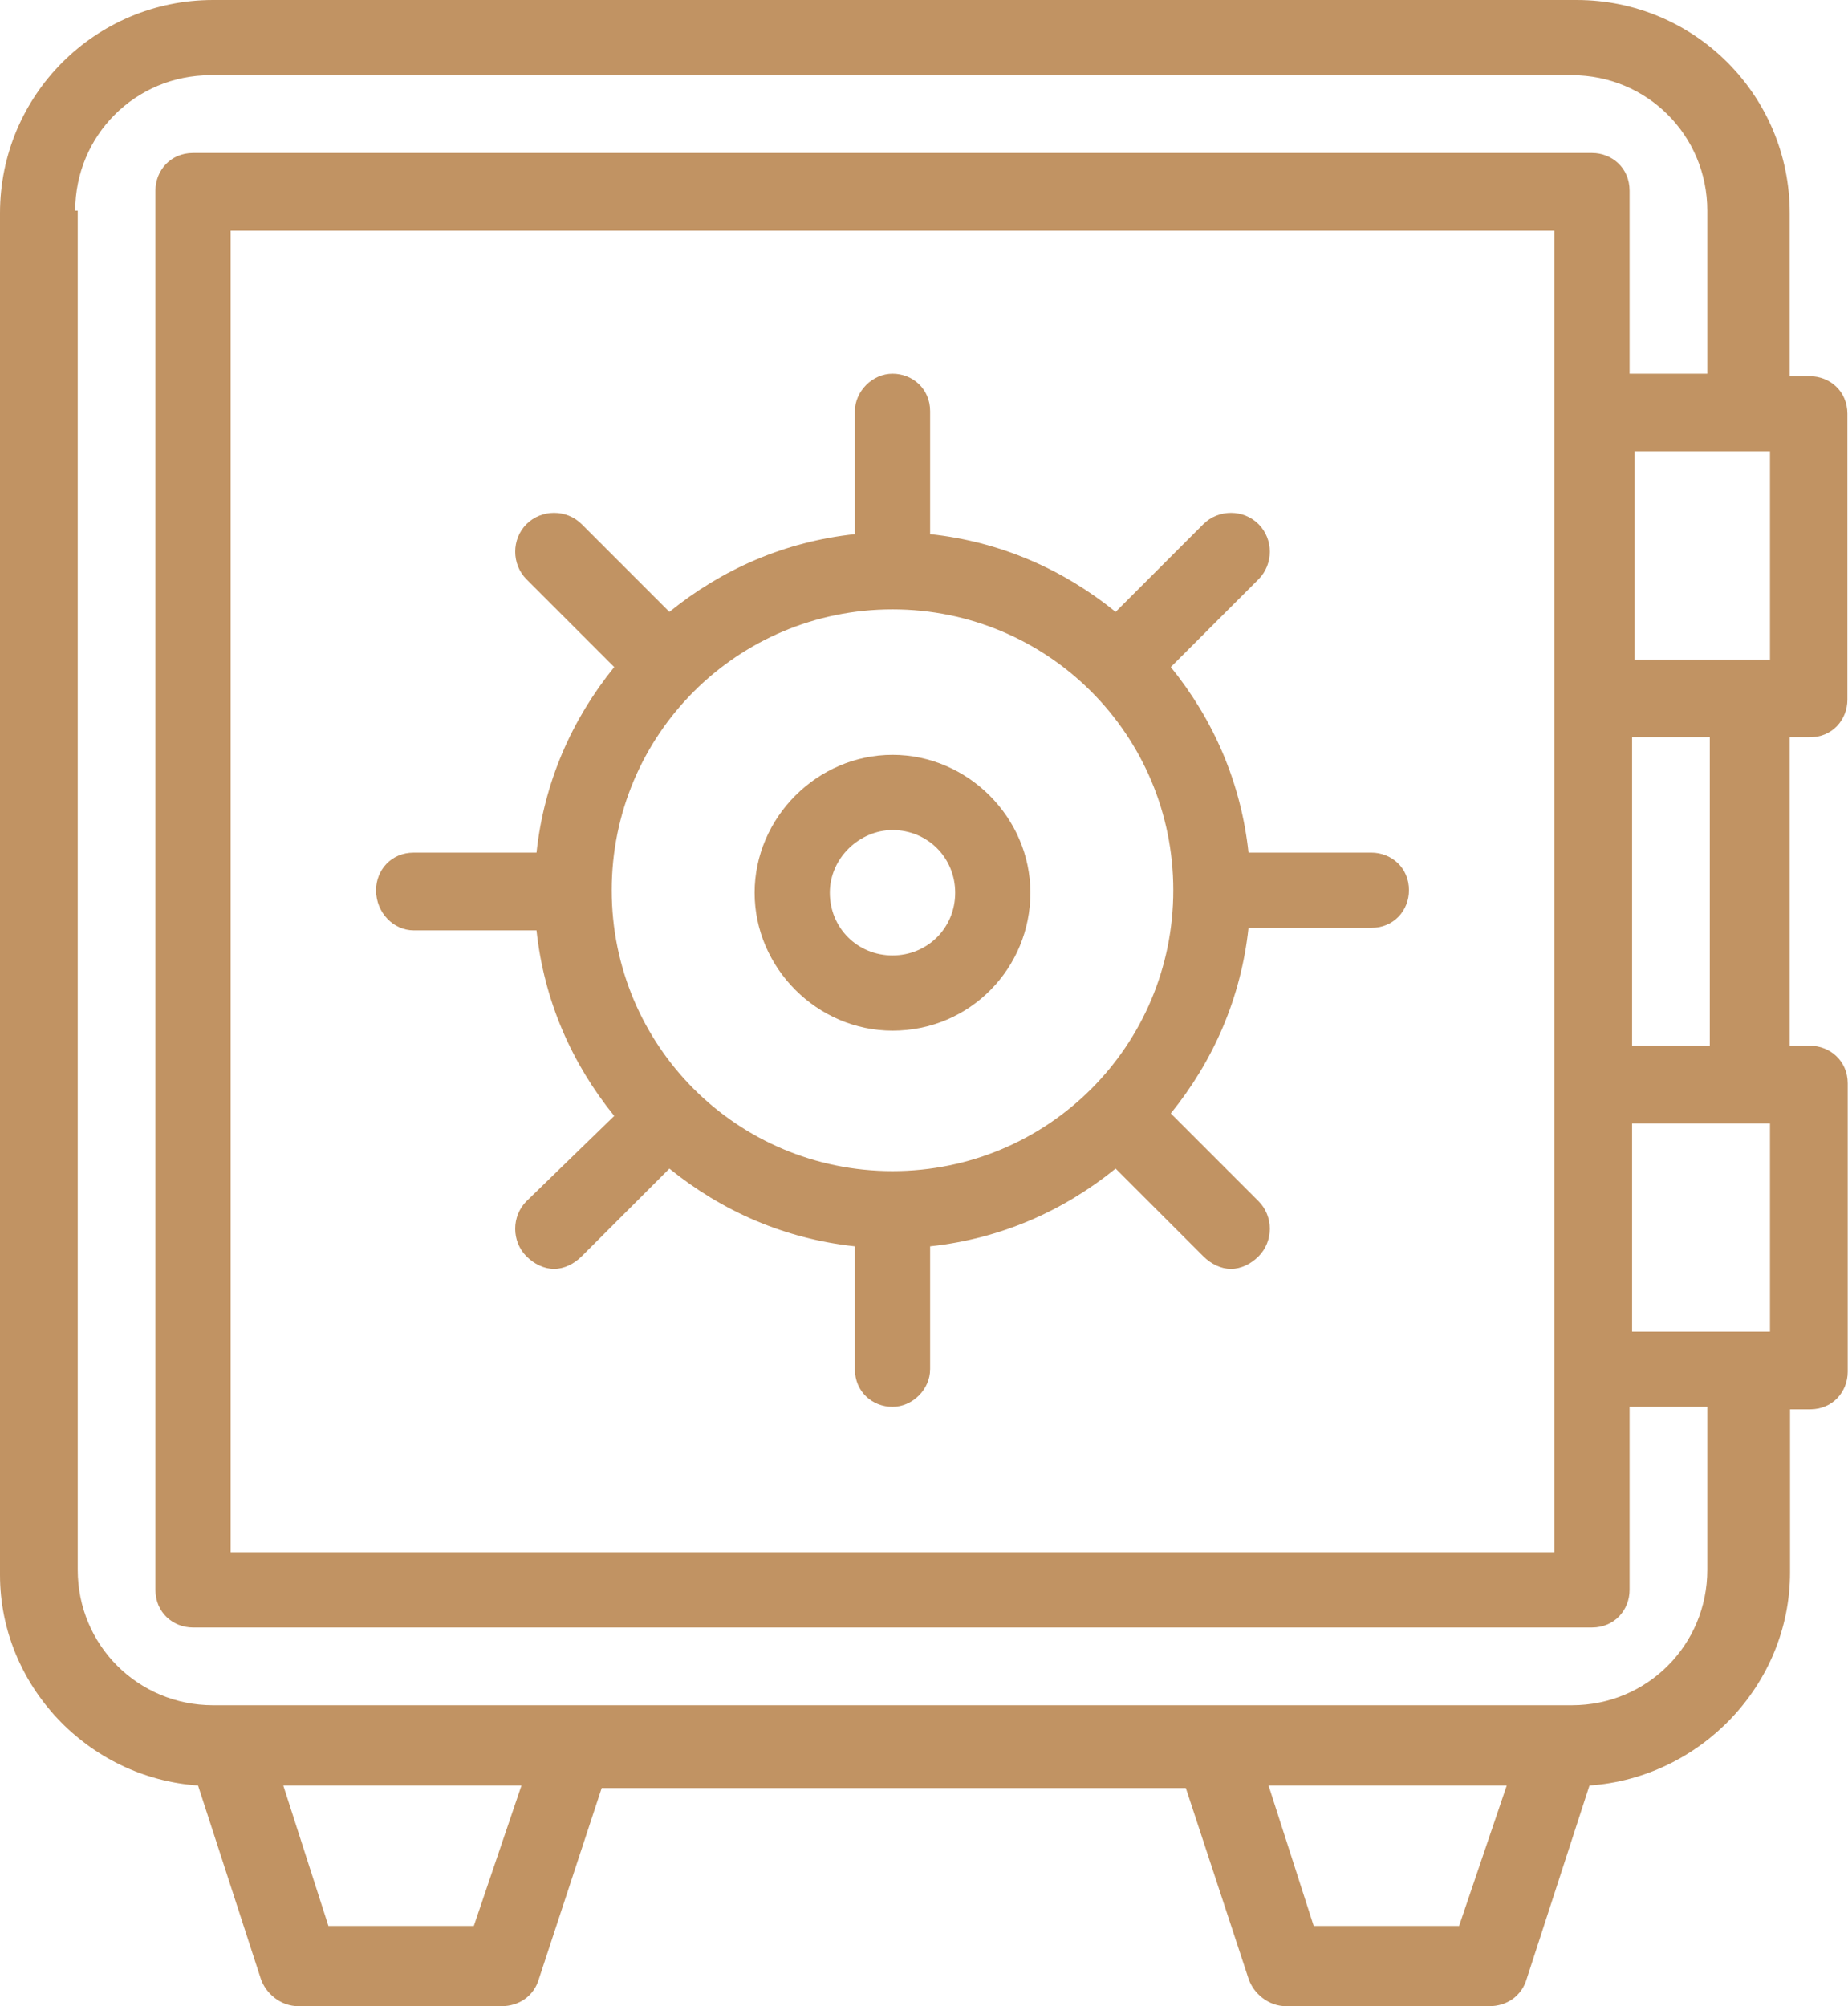
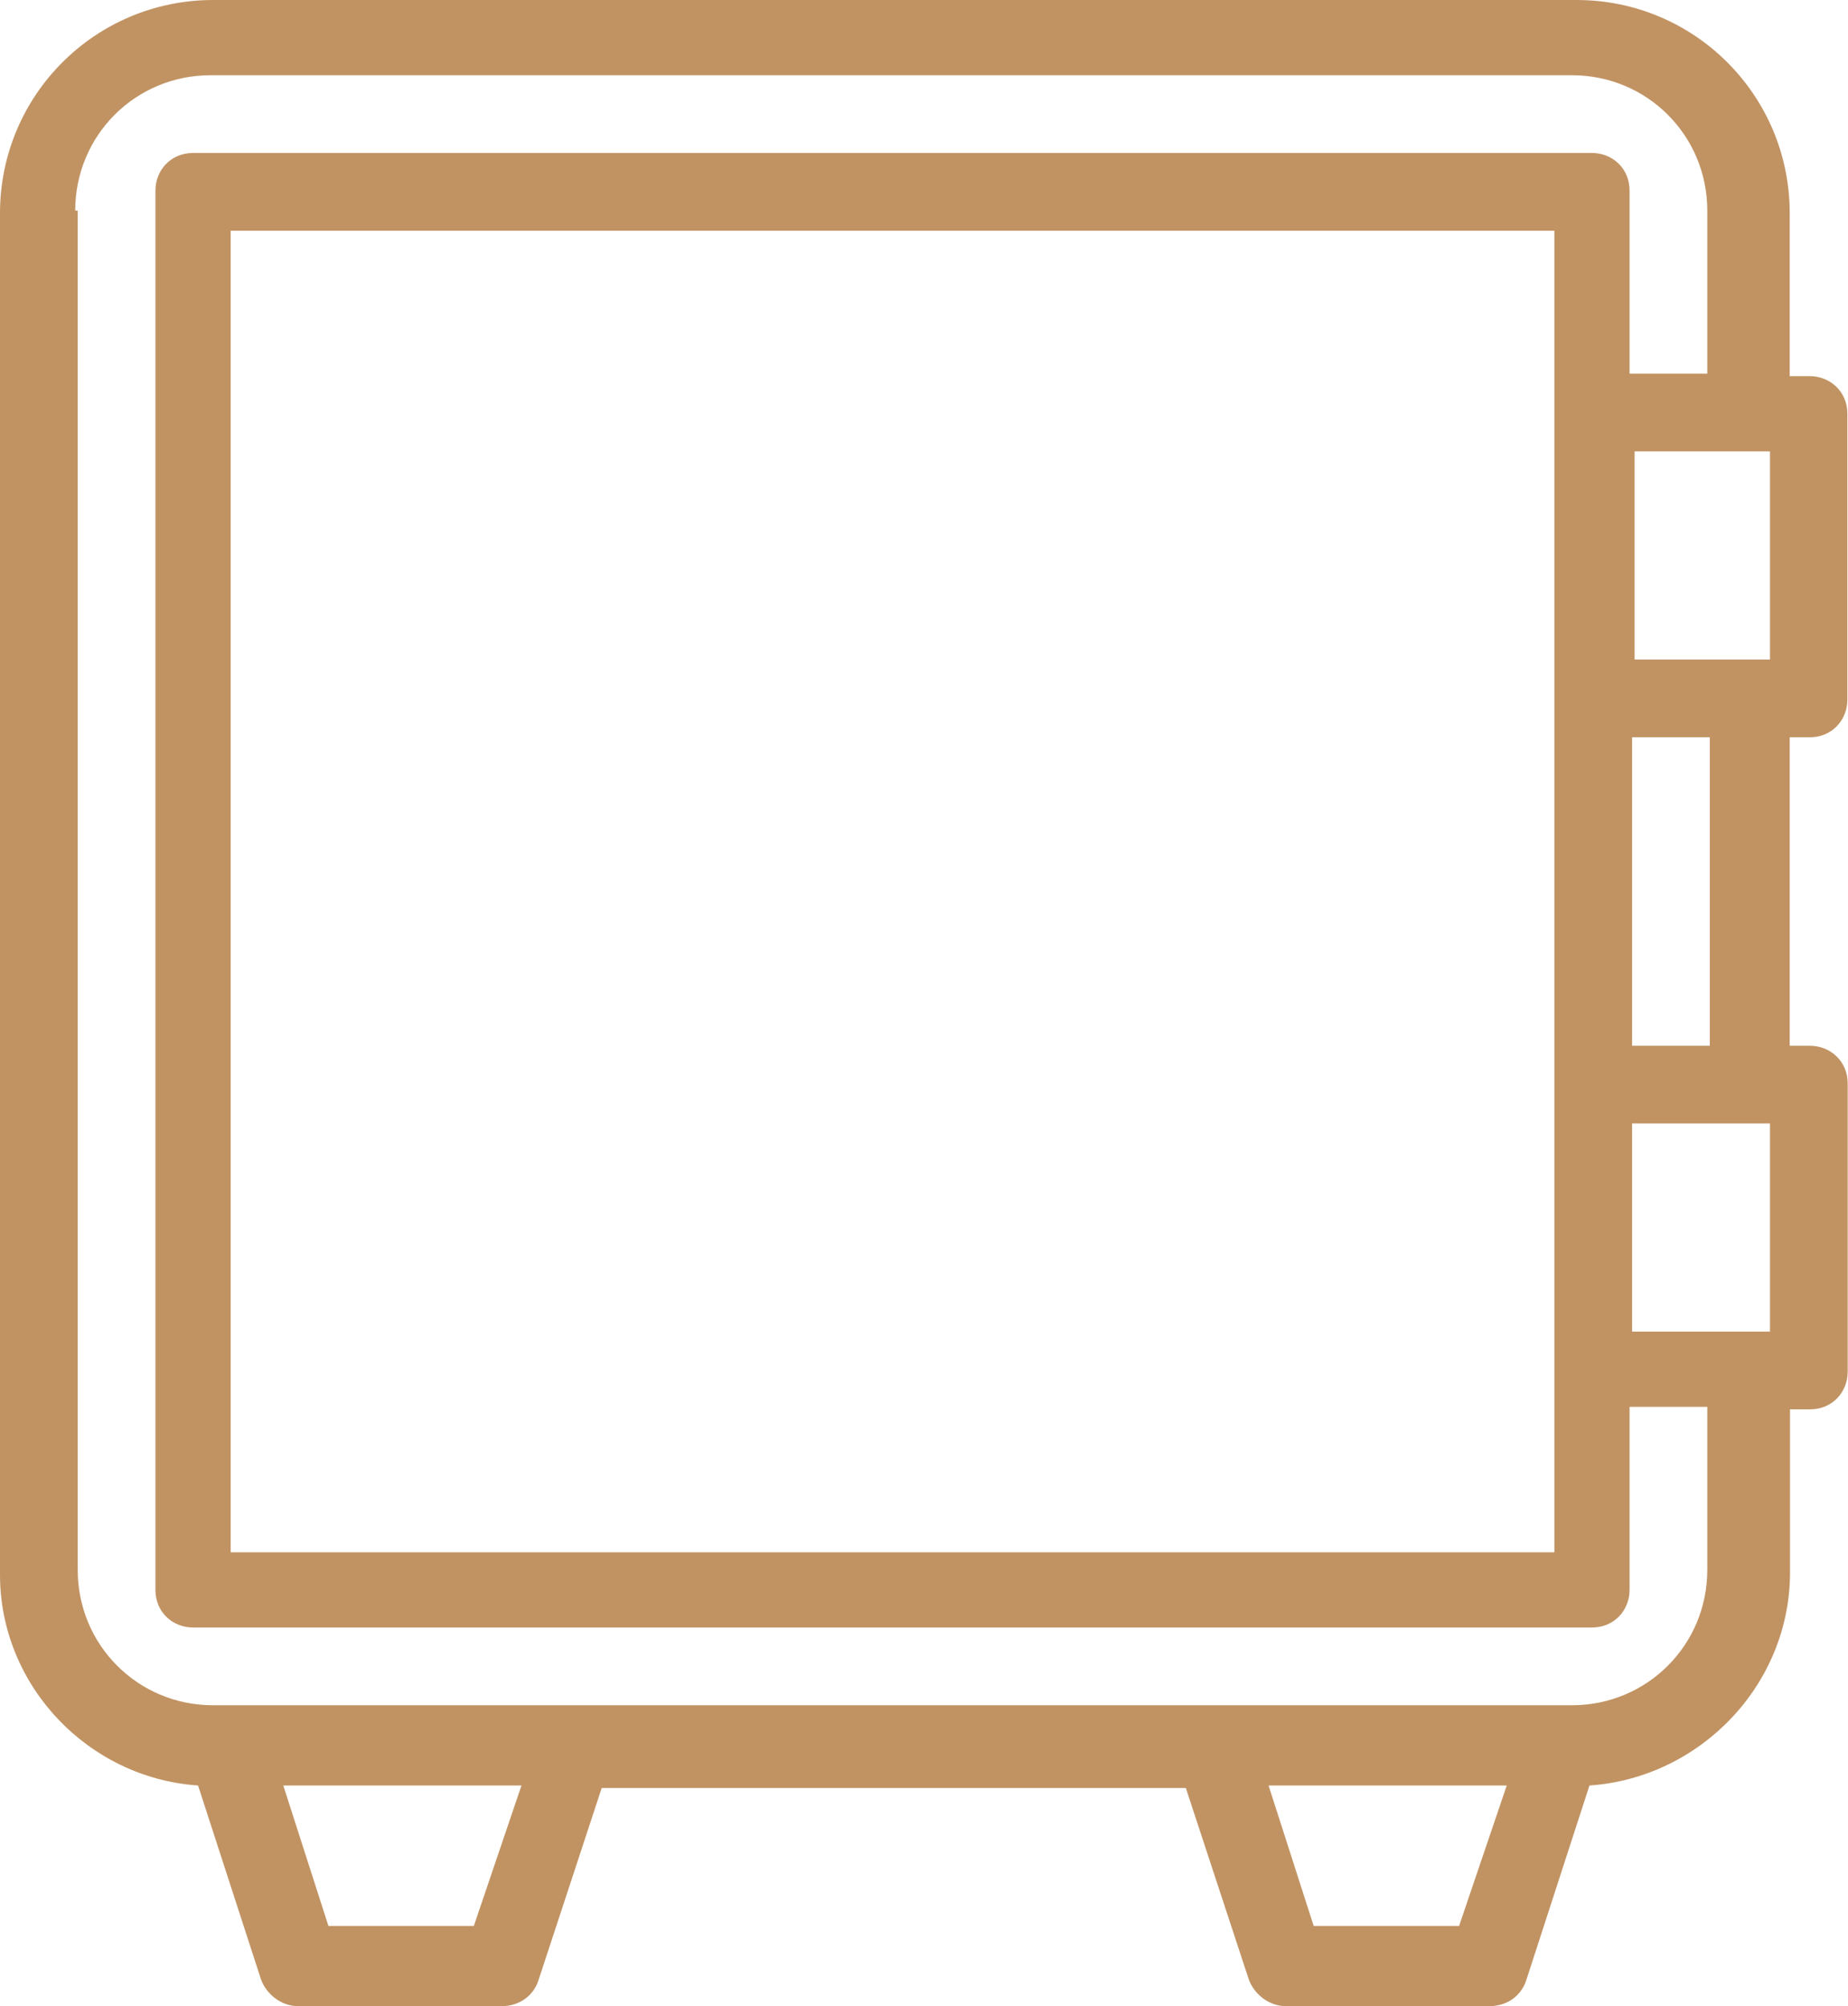
<svg xmlns="http://www.w3.org/2000/svg" id="Calque_2" viewBox="0 0 58.97 64">
  <defs>
    <style>.cls-1{fill:#c19363;}</style>
  </defs>
  <g id="Calque_1-2">
    <path class="cls-1" d="M6.32,56.96l2,6.16c.16.48.64.88,1.2.88h6.48c.56,0,1.04-.32,1.2-.88l2-6.08h18.64l2,6.08c.16.48.64.88,1.2.88h6.48c.56,0,1.04-.32,1.2-.88l2-6.16c3.52-.24,6.4-3.2,6.4-6.8v-5.2h.64c.72,0,1.2-.56,1.2-1.2v-9.2c0-.72-.57-1.2-1.21-1.2h-.64v-9.84h.64c.72,0,1.2-.56,1.2-1.2v-9.12c0-.72-.56-1.2-1.2-1.2h-.64v-5.2c0-3.76-3.04-6.8-6.8-6.8H6.8C3.04,0,0,3.04,0,6.8v43.44c0,3.52,2.8,6.48,6.32,6.72h0ZM15.12,61.44h-4.64l-1.44-4.48h7.6l-1.52,4.48ZM46.56,61.44h-4.64l-1.44-4.48h7.6l-1.52,4.48ZM56.48,42.48h-4.4v-6.64h4.4v6.64ZM52.08,33.36v-9.84h2.48v9.84h-2.48ZM55.76,14.4h.72v6.64h-.64s-3.68,0-3.68,0v-6.64h3.6ZM2.4,6.72c0-2.4,1.92-4.32,4.32-4.32h43.44c2.4,0,4.32,1.92,4.32,4.32v5.2h-2.48v-5.84c0-.72-.56-1.2-1.2-1.2H6.16c-.72,0-1.2.56-1.2,1.2v44.64c0,.72.56,1.2,1.2,1.2h44.64c.72,0,1.2-.56,1.2-1.2v-5.84h2.48v5.2c0,2.4-1.92,4.32-4.32,4.32h-11.44s-31.92,0-31.92,0c-2.4,0-4.32-1.92-4.32-4.32V6.72h-.08ZM49.6,7.36v42.16H7.36V7.36h42.24Z" />
-     <path class="cls-1" d="M13.2,29.68h3.92c.24,2.24,1.12,4.24,2.48,5.92l-2.8,2.72c-.48.48-.48,1.28,0,1.76.24.24.56.4.88.4s.64-.16.88-.4l2.8-2.8c1.68,1.36,3.68,2.24,5.92,2.48v3.92c0,.72.56,1.2,1.2,1.2s1.2-.56,1.2-1.2v-3.92c2.24-.24,4.24-1.12,5.92-2.48l2.8,2.8c.24.24.56.4.88.4s.64-.16.88-.4c.48-.48.48-1.28,0-1.76l-2.8-2.8c1.36-1.68,2.24-3.68,2.48-5.92h3.92c.72,0,1.2-.56,1.2-1.2,0-.72-.56-1.2-1.2-1.2h-3.92c-.24-2.24-1.12-4.24-2.48-5.92l2.8-2.8c.48-.48.48-1.28,0-1.76-.48-.48-1.28-.48-1.76,0l-2.8,2.8c-1.68-1.36-3.68-2.24-5.92-2.48v-3.92c0-.72-.56-1.2-1.2-1.2s-1.2.56-1.2,1.2v3.92c-2.24.24-4.24,1.12-5.92,2.48l-2.8-2.8c-.48-.48-1.28-.48-1.76,0-.48.48-.48,1.28,0,1.76l2.8,2.8c-1.36,1.68-2.24,3.68-2.48,5.92h-3.92c-.72,0-1.2.56-1.2,1.2,0,.72.56,1.28,1.2,1.28h0ZM28.48,19.44c4.96,0,8.96,4,8.96,8.96s-4,8.96-8.96,8.96-8.96-4-8.96-8.96,4-8.96,8.96-8.96Z" />
-     <path class="cls-1" d="M28.48,32.88c2.48,0,4.4-2,4.4-4.4s-2-4.4-4.4-4.4-4.4,2-4.4,4.4,2,4.4,4.4,4.4ZM28.48,26.48c1.12,0,2,.88,2,2s-.88,2-2,2-2-.88-2-2,.96-2,2-2Z" />
  </g>
</svg>